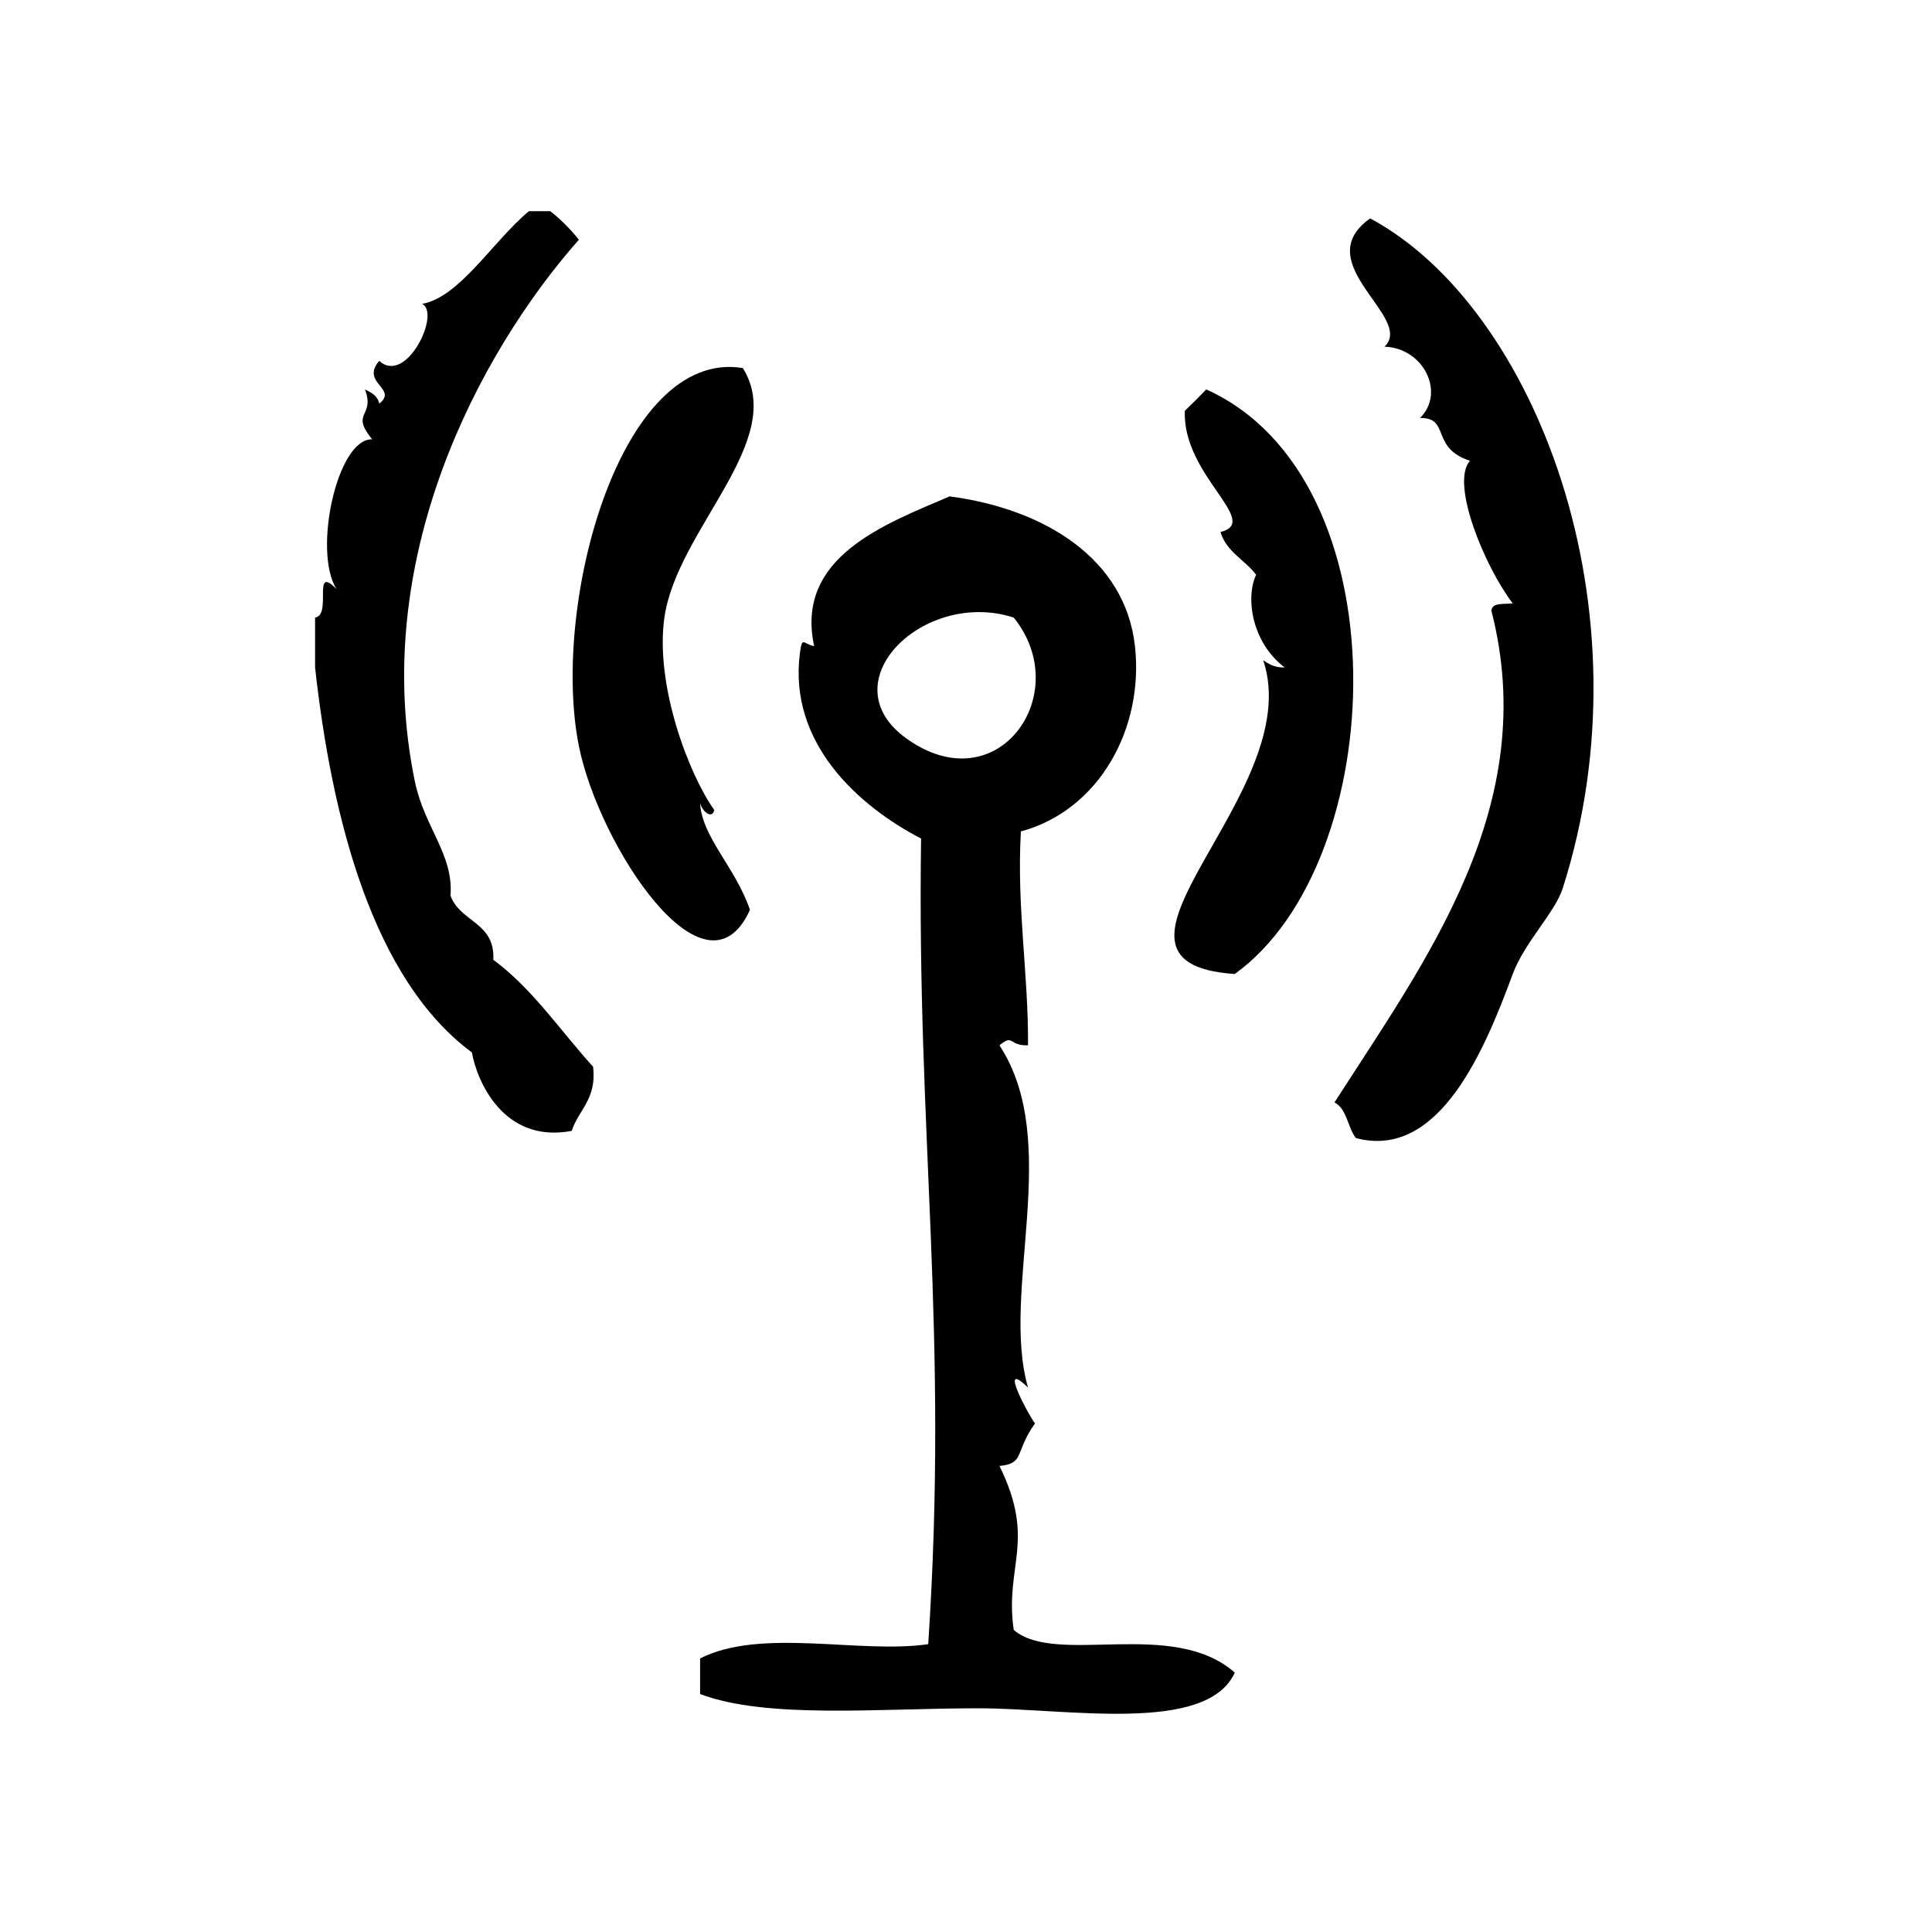
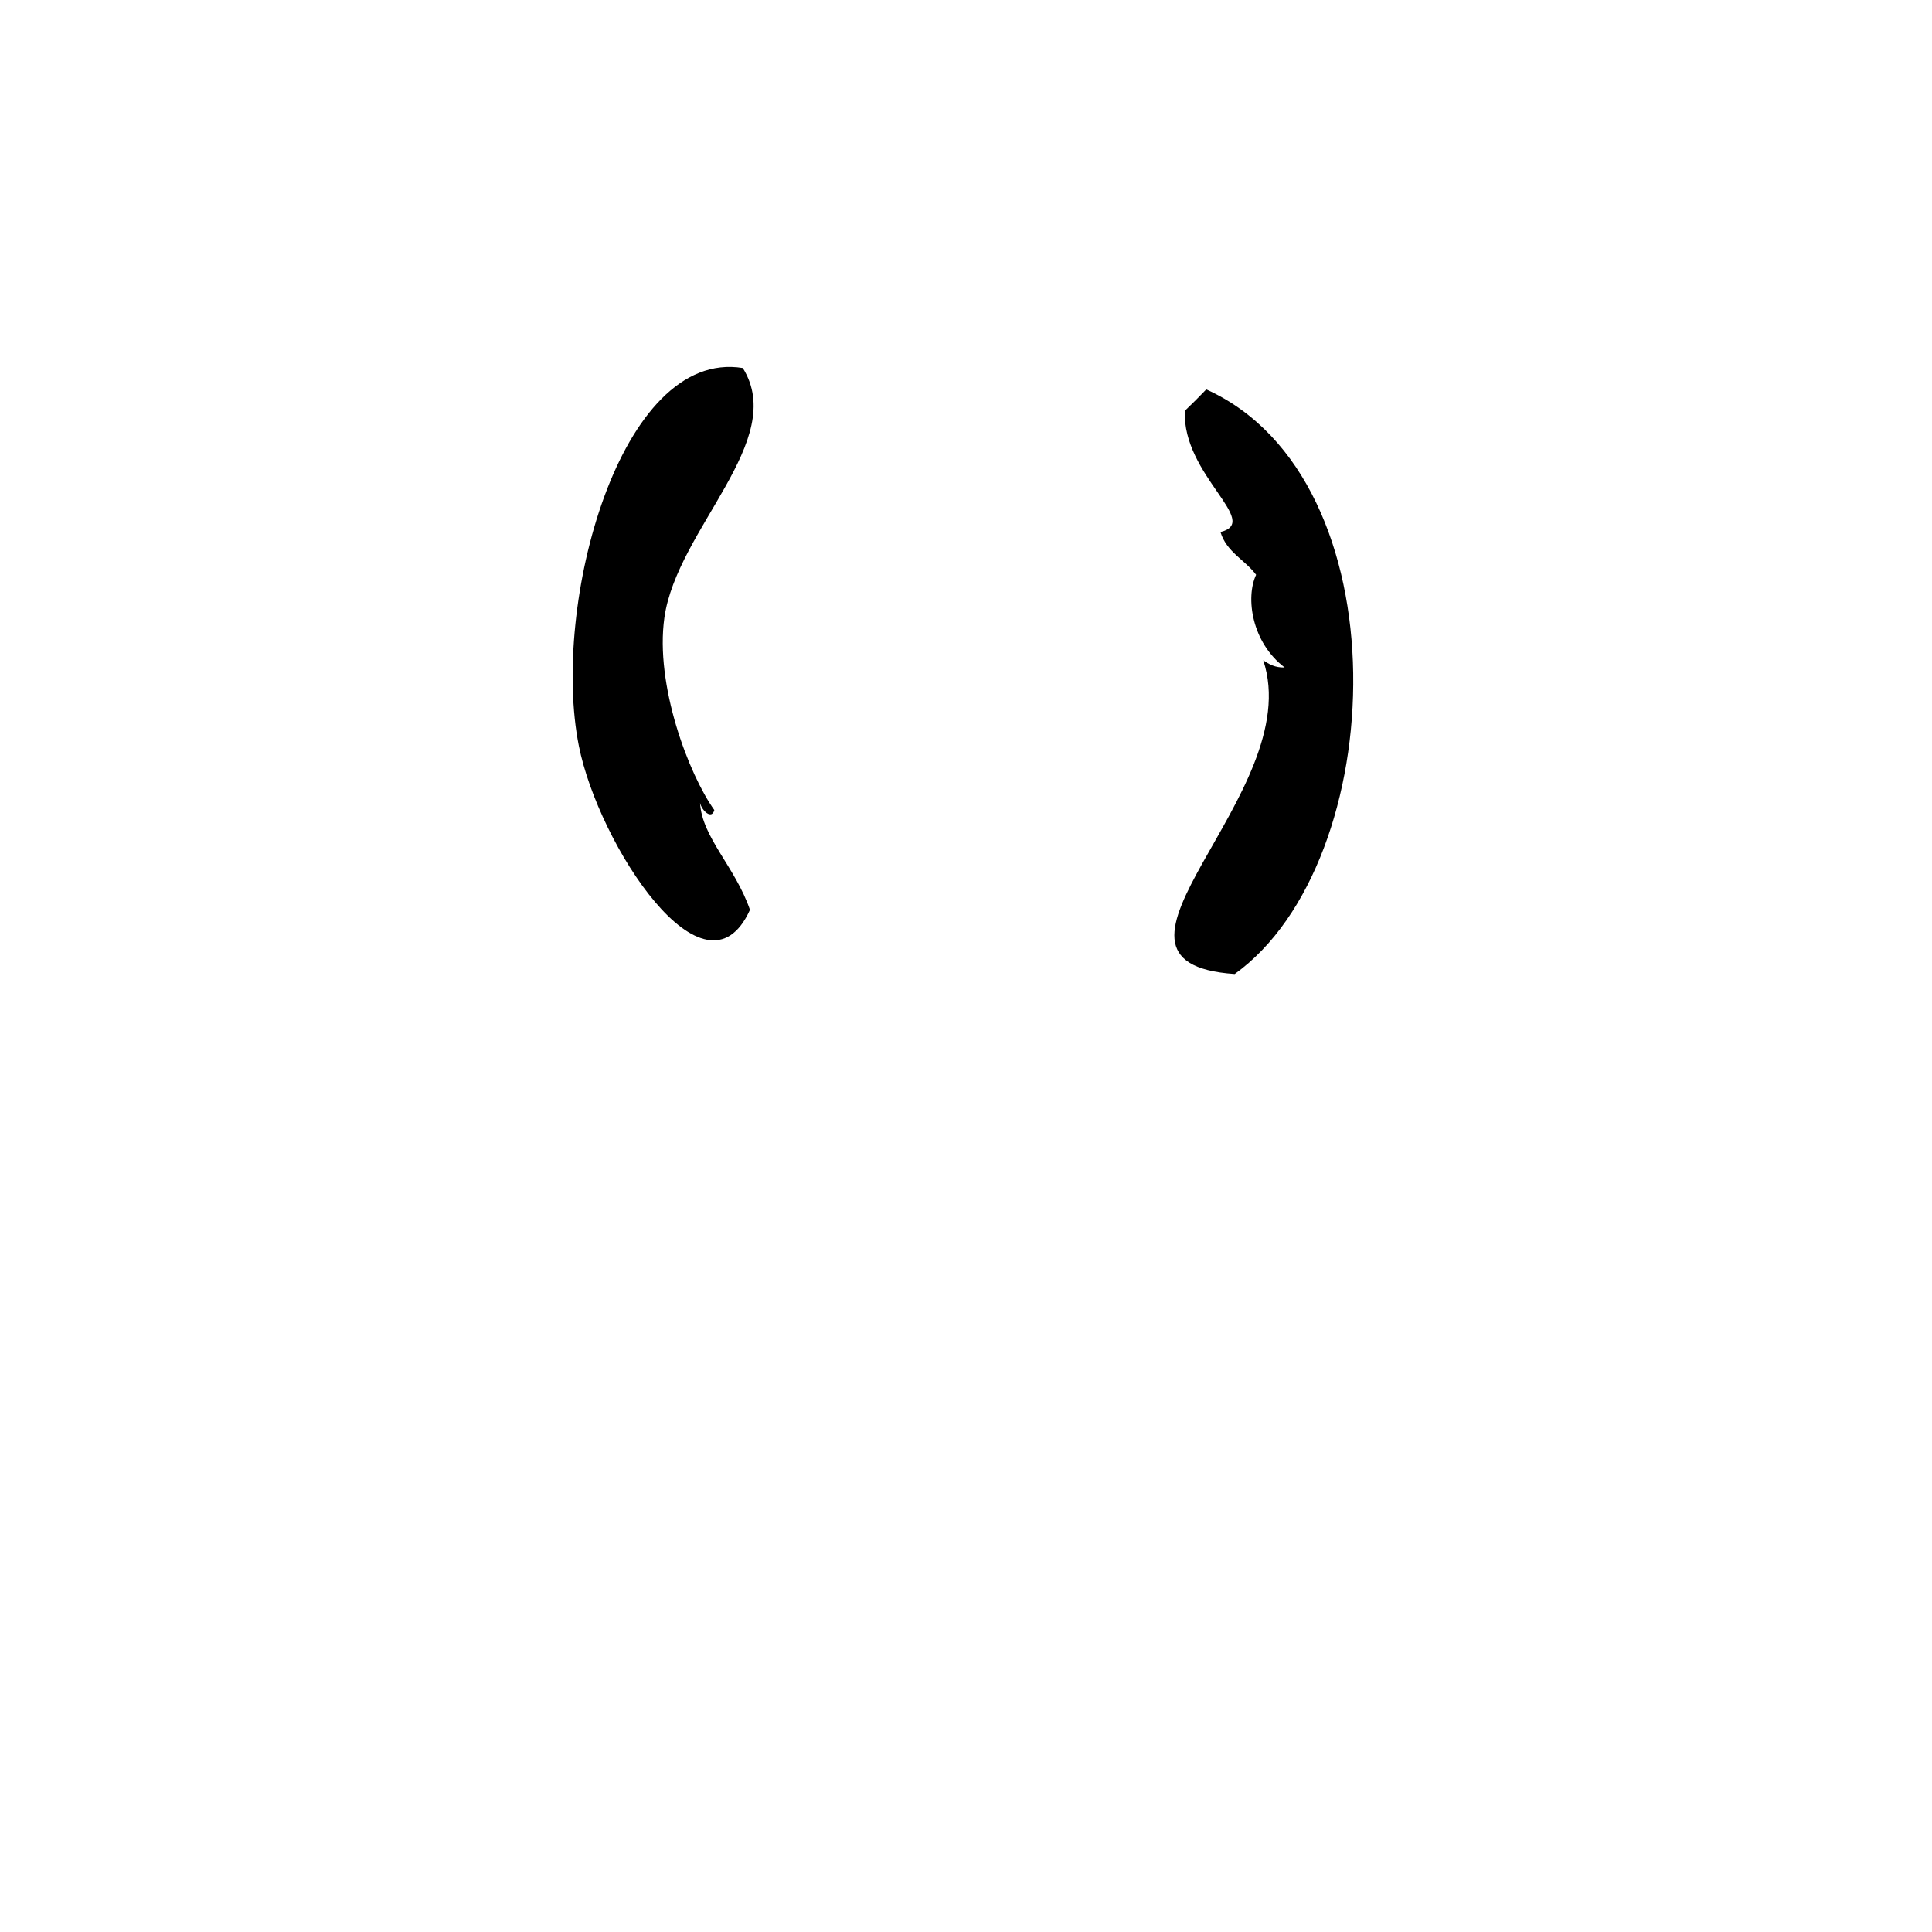
<svg xmlns="http://www.w3.org/2000/svg" fill="#000000" width="800px" height="800px" version="1.1" viewBox="144 144 512 512">
  <g fill-rule="evenodd">
-     <path d="m274.73 398.35c0.543-9.988-8.895-9.996-11.336-17.004 0.828-10.957-6.902-17.98-9.445-30.23-12.129-58.543 16.75-113.32 43.453-143.59-2.219-2.809-4.746-5.328-7.559-7.559h-5.668c-9.582 7.957-18.359 22.828-28.34 24.562 5.086 2.348-4.141 21.664-11.336 15.113-5.07 5.848 5.109 7.336 0 11.336-0.402-2.117-2.102-2.945-3.777-3.777 2.777 7.375-4.047 5.894 1.891 13.227-9.258-0.27-15.742 29.684-9.445 39.676-6.559-6.731-1.086 6.918-5.668 7.559v13.227c4.481 40.492 15.453 82.719 41.562 102.02 1.273 7.328 8.227 24.223 26.449 20.789 1.867-5.691 6.684-8.43 5.668-17.004-8.707-9.562-15.957-20.578-26.449-28.348z" />
    <path d="m342.75 385.12c-3.883-11.336-12.746-19.23-13.227-28.34 0.457 2.055 3.109 4.535 3.777 1.891-6.777-9.484-15.762-33.148-13.227-51.012 3.344-23.516 32.793-46.918 20.781-66.125-32.504-5.297-50.902 62.754-43.453 100.13 5.231 26.262 33.523 69.602 45.348 43.453z" />
    <path d="m463.67 247.2c-1.852 1.938-3.738 3.816-5.676 5.668-0.723 17.121 20.461 29.402 9.445 32.117 1.598 5.328 6.488 7.375 9.445 11.336-2.852 6.055-1.172 17.926 7.559 24.562-2.598 0.086-4.148-0.891-5.668-1.891 11.801 35.32-52.121 80.121-7.559 83.129 41.289-29.664 44.949-131.27-7.547-154.92z" />
-     <path d="m412.65 575.95c-2.473-17.082 6.055-23.41-3.777-43.461 6.793-0.637 3.93-3.598 9.445-11.328-0.203 0.496-10.66-17.996-1.883-9.445-7.344-25.535 9.219-65.094-7.566-90.695 3.762-3.141 2.41 0.172 7.566 0 0.141-18.879-3.031-36.414-1.891-56.68 20.766-5.629 32.652-27.316 30.23-49.121-2.598-23.27-24.082-36.367-49.121-39.676-17.184 7.383-41.004 16.043-35.895 39.676-2.898-0.488-3.164-2.852-3.777 1.891-3.086 23.93 15.656 40.566 32.117 49.121-1.18 79.215 7.391 130.2 1.891 213.49-18.145 2.652-44.195-4.457-60.457 3.777v9.445c17.758 6.668 47.398 3.769 73.684 3.769 23.523 0 60.52 6.926 68.023-9.445-16.488-14.574-47.293-1.672-58.59-11.316zm-28.34-236.17c-20.98-14.941 4.551-39.832 28.34-32.117 16.242 20.113-4.141 49.355-28.34 32.117z" />
-     <path d="m507.11 201.87c-16.758 11.902 11.949 26.355 3.777 34.008 10.445 0.324 16.191 12.258 9.438 18.895 8.102-0.156 2.652 7.934 13.234 11.336-5.281 5.926 3.914 28.078 11.328 37.785-2.219 0.301-5.359-0.332-5.668 1.891 13.352 51.812-17.406 92.668-41.562 130.37 3.32 1.715 3.457 6.621 5.668 9.438 22.262 5.945 34.344-23.977 41.562-43.453 3.117-8.398 11.195-16.312 13.234-22.672 23.629-73.879-7.203-154.08-51.012-177.59z" />
  </g>
</svg>